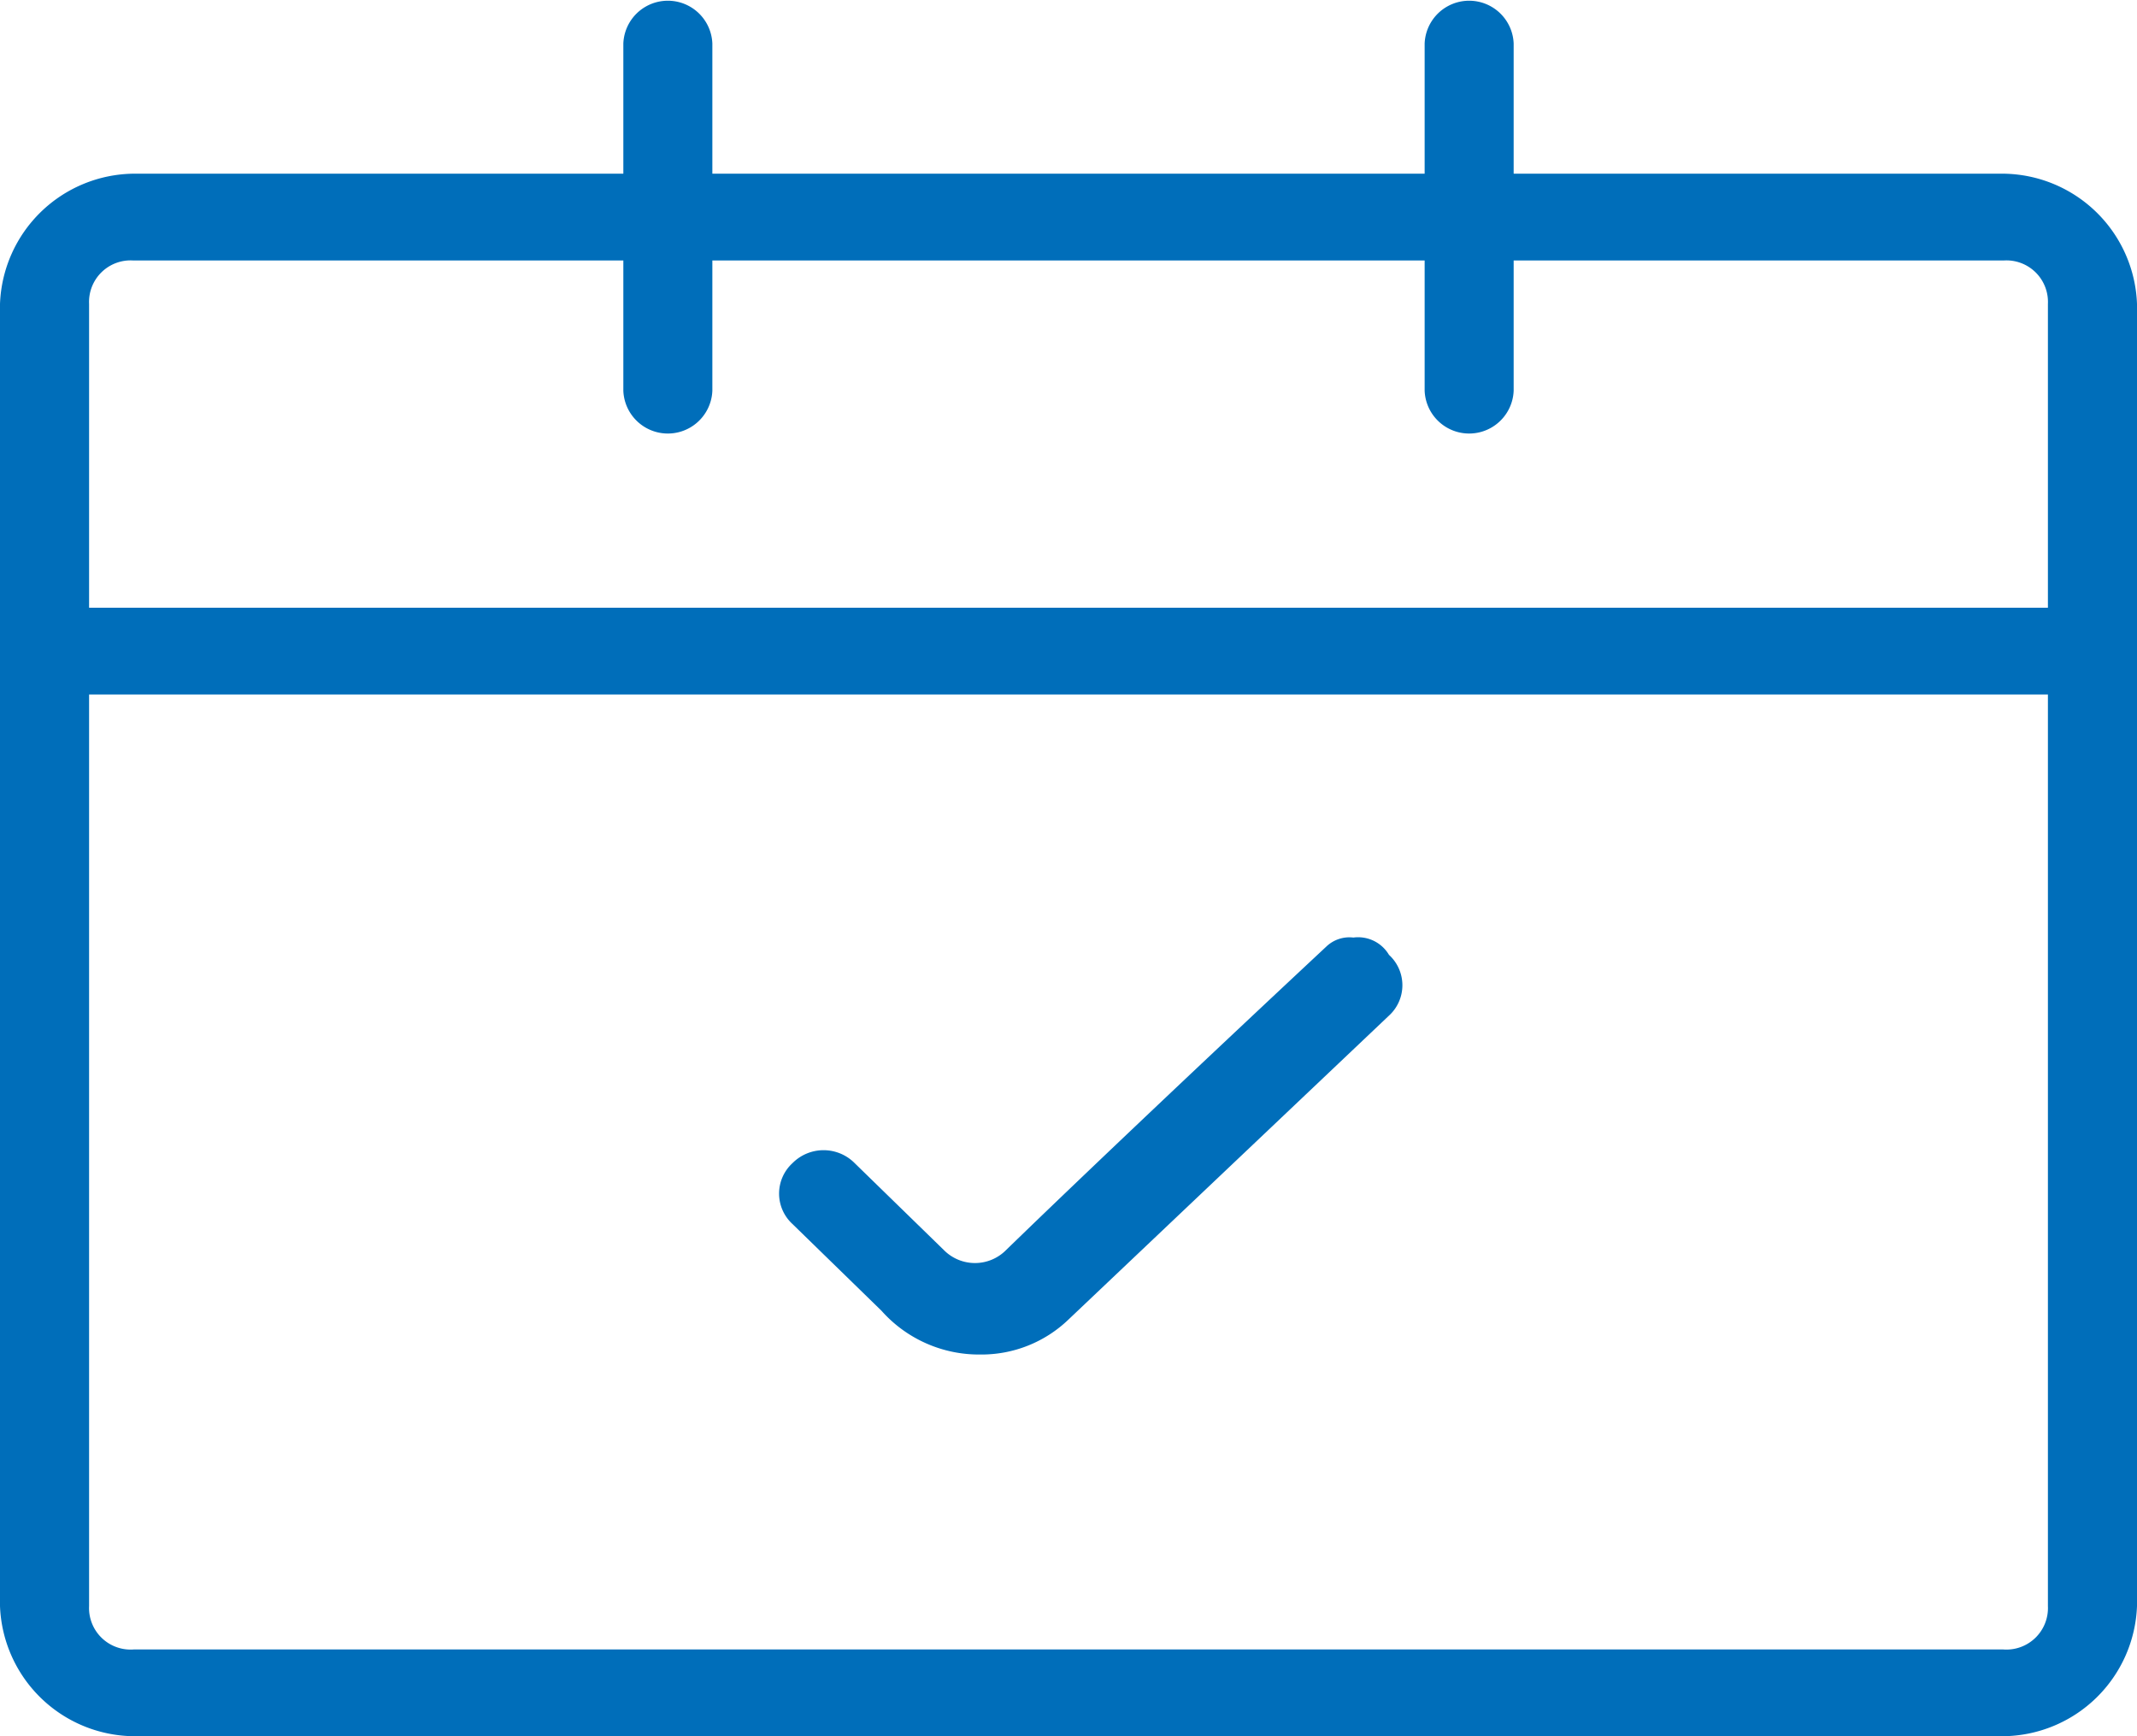
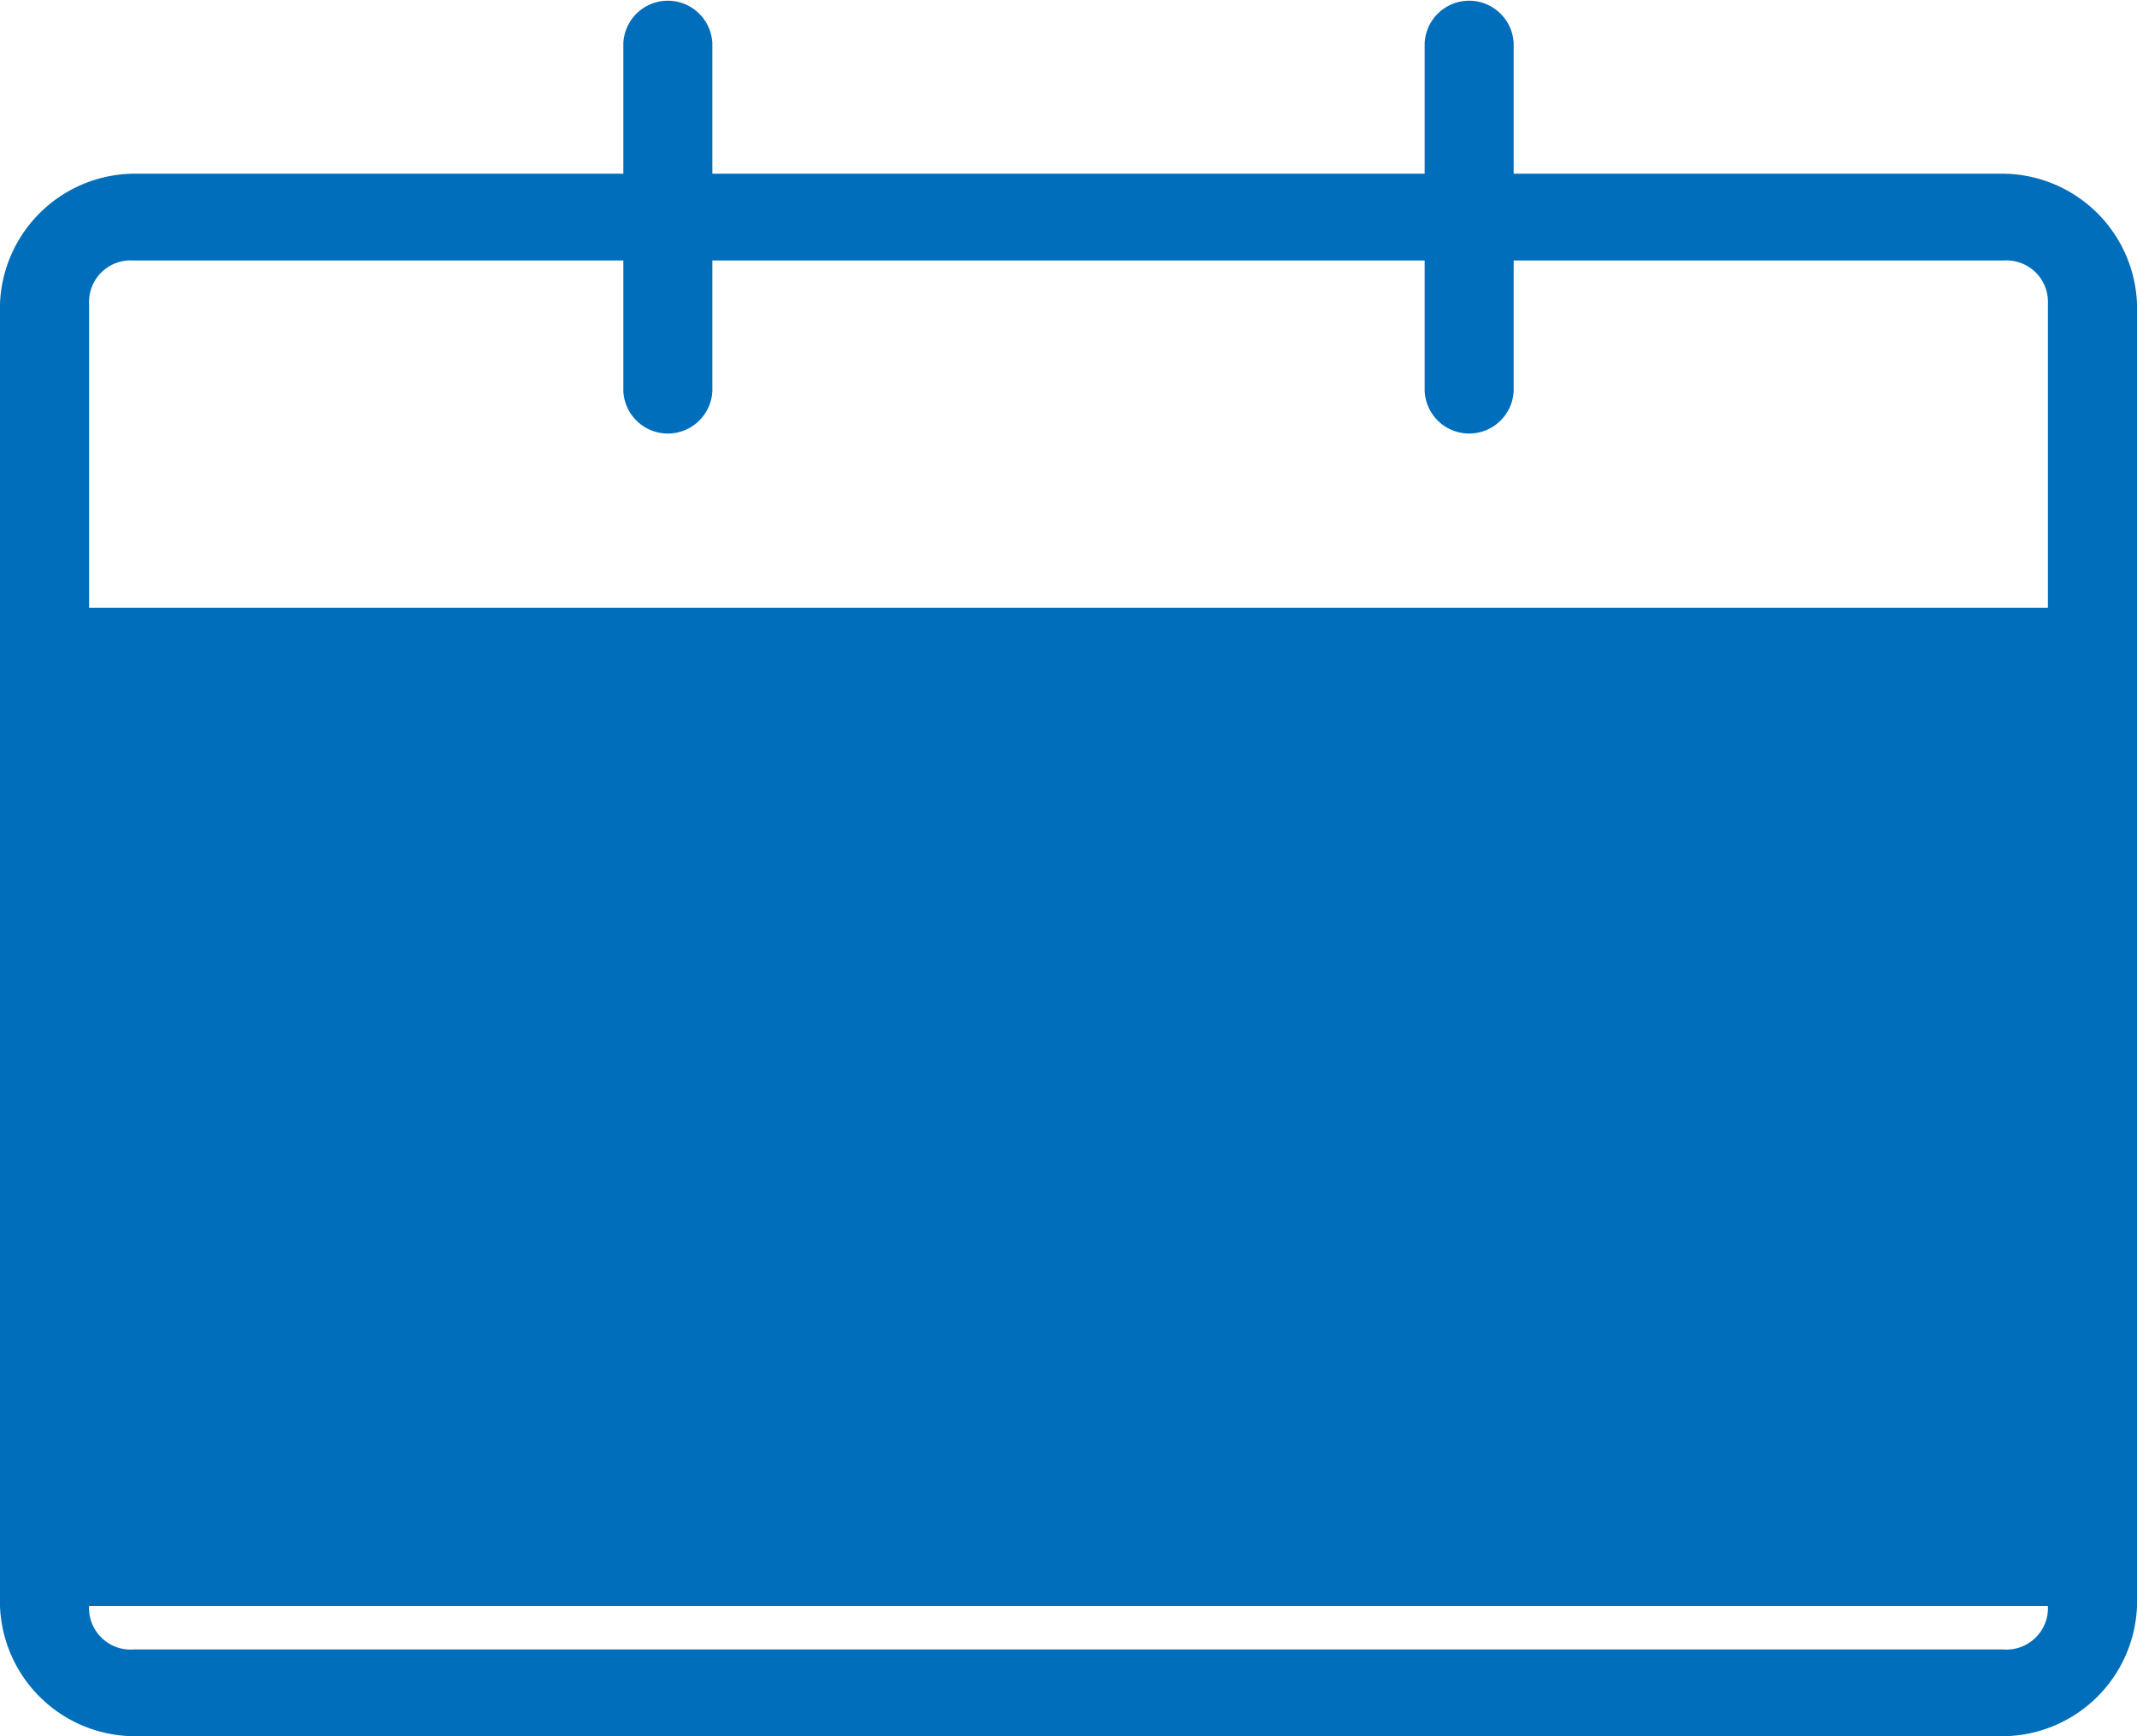
<svg xmlns="http://www.w3.org/2000/svg" width="32" height="26">
-   <path data-name="Shape 542" d="M2 26a2.025 2.025 0 01-2-1.949v-19.5a2.025 2.025 0 012-1.95h7.334V.652a.667.667 0 011.333 0v1.949h10.666V.652a.667.667 0 011.333 0v1.949H30a2.025 2.025 0 012 1.95v19.5A2.025 2.025 0 0130 26zm-.666-1.949a.622.622 0 00.666.65h28a.622.622 0 00.666-.65V10.4H1.334zm0-19.5v4.55h29.332v-4.55a.622.622 0 00-.666-.65h-7.334v1.95a.667.667 0 01-1.333 0v-1.95H10.667v1.95a.667.667 0 01-1.333 0v-1.95H2a.622.622 0 00-.666.649zM13.2 19.629l-1.334-1.3a.618.618 0 010-.91.656.656 0 01.933 0l1.334 1.3a.655.655 0 00.933 0s1.6-1.56 4.8-4.549a.5.5 0 01.4-.13.537.537 0 01.533.259.616.616 0 010 .91L16 19.76a1.878 1.878 0 01-1.321.524 1.952 1.952 0 01-1.479-.655z" fill="#006eba" />
+   <path data-name="Shape 542" d="M2 26a2.025 2.025 0 01-2-1.949v-19.5a2.025 2.025 0 012-1.95h7.334V.652a.667.667 0 011.333 0v1.949h10.666V.652a.667.667 0 011.333 0v1.949H30a2.025 2.025 0 012 1.95v19.5A2.025 2.025 0 0130 26zm-.666-1.949a.622.622 0 00.666.65h28a.622.622 0 00.666-.65H1.334zm0-19.5v4.55h29.332v-4.55a.622.622 0 00-.666-.65h-7.334v1.95a.667.667 0 01-1.333 0v-1.95H10.667v1.95a.667.667 0 01-1.333 0v-1.95H2a.622.622 0 00-.666.649zM13.2 19.629l-1.334-1.3a.618.618 0 010-.91.656.656 0 01.933 0l1.334 1.3a.655.655 0 00.933 0s1.6-1.56 4.8-4.549a.5.5 0 01.4-.13.537.537 0 01.533.259.616.616 0 010 .91L16 19.76a1.878 1.878 0 01-1.321.524 1.952 1.952 0 01-1.479-.655z" fill="#006eba" />
</svg>